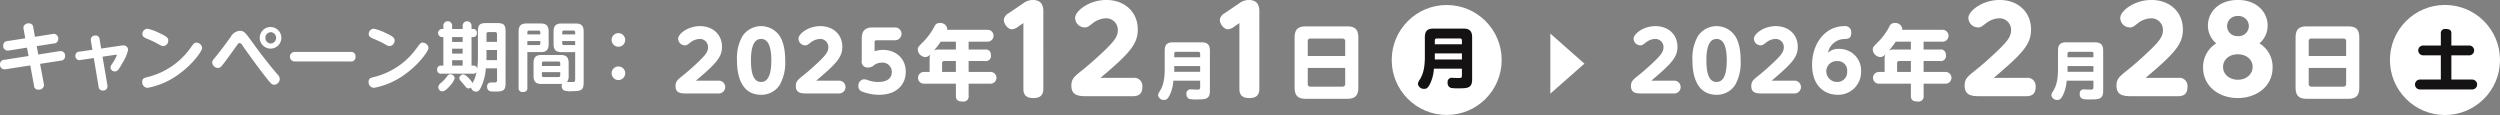
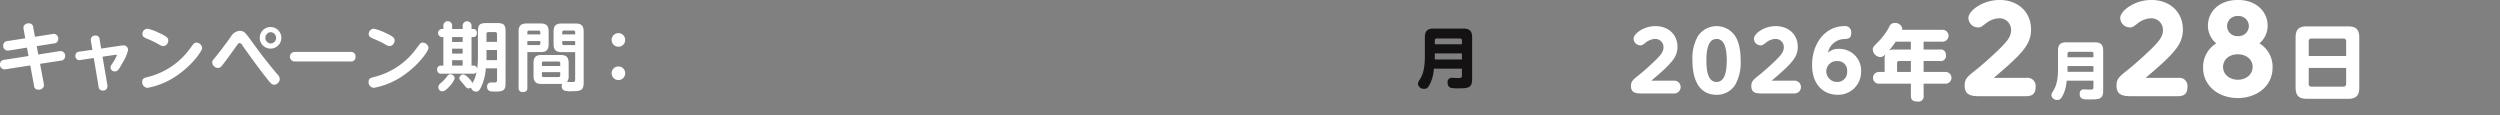
<svg xmlns="http://www.w3.org/2000/svg" width="646.626" height="29.75" viewBox="0 0 646.626 29.75">
  <rect x="0" y="0" width="646.626" height="29.75" fill="#808080" stroke="none" />
  <defs>
    <style>
      .cls-1, .cls-2 {
        fill: #fff;
      }

      .cls-1, .cls-3 {
        fill-rule: evenodd;
      }

      .cls-3 {
        fill: #141212;
      }
    </style>
  </defs>
  <path class="cls-1" d="M323.346,591.282l-4.6.715a1.108,1.108,0,0,0-1.1,1.14,1.156,1.156,0,0,0,1.121,1.314,2.142,2.142,0,0,0,.367-0.019l4.657-.735,0.406,2.165-6.281.985a1.125,1.125,0,0,0-1.1,1.141,1.158,1.158,0,0,0,1.14,1.314,1.925,1.925,0,0,0,.348-0.02l6.338-.985,0.967,5.179a1.037,1.037,0,0,0,1.121,1.082,1.3,1.3,0,0,0,1.449-1.024,2.531,2.531,0,0,0-.039-0.522l-0.966-5.121,5.373-.831a1.116,1.116,0,0,0,1.1-1.121,1.173,1.173,0,0,0-1.14-1.353,3.936,3.936,0,0,0-.425.039l-5.373.85-0.406-2.164,4.465-.7a1.118,1.118,0,0,0,1.1-1.14,1.182,1.182,0,0,0-1.469-1.3l-4.541.715-0.445-2.4a1.05,1.05,0,0,0-1.14-1.063,1.266,1.266,0,0,0-1.41,1.024,3.221,3.221,0,0,0,.058.5Zm17.37,2.976-3.4.483a0.985,0.985,0,0,0-1,1.044,1.033,1.033,0,0,0,1.334,1.1l3.42-.5,1.237,7.382a1.04,1.04,0,0,0,1.082,1.024,1.086,1.086,0,0,0,1.218-1.043,2.138,2.138,0,0,0-.019-0.348l-1.257-7.363,3.305-.483c0.251-.039.387-0.039,0.387,0.135a9.357,9.357,0,0,1-.928,1.758c-0.638.967-.7,1.083-0.7,1.411a1.074,1.074,0,0,0,1.16.986c0.715,0,1.082-.657,1.971-2.261a10.7,10.7,0,0,0,1.411-3.247,1.153,1.153,0,0,0-1.218-1.217,8.732,8.732,0,0,0-.927.1l-4.812.715-0.406-2.4a0.976,0.976,0,0,0-1.044-.966,1.107,1.107,0,0,0-1.237.985,1.816,1.816,0,0,0,.02.348Zm26.917-1.855c-0.561,0-.658.154-1.566,1.391a19.215,19.215,0,0,1-10.8,7.44c-1.2.29-1.662,0.406-1.662,1.334a1.428,1.428,0,0,0,1.392,1.526,19.482,19.482,0,0,0,7.884-3.4c3.614-2.512,6.223-6.087,6.223-6.938A1.56,1.56,0,0,0,367.633,592.4Zm-12.659-3.6a1.365,1.365,0,0,0-1.333,1.372c0,0.7.5,0.908,1.2,1.218a25.118,25.118,0,0,1,3.131,1.507,2.354,2.354,0,0,0,1.082.406,1.41,1.41,0,0,0,1.276-1.45c0-.579-0.136-0.966-2.571-2.067A12.635,12.635,0,0,0,354.974,588.808Zm23.844,0.541a2.949,2.949,0,0,0-2.338,1.585c-1.179,1.623-2.493,3.42-3.614,4.793-1.044,1.256-1.16,1.41-1.16,1.835a1.526,1.526,0,0,0,1.488,1.392,1.161,1.161,0,0,0,.87-0.406c0.638-.7,2.628-3.479,3.865-5.218,0.522-.734.58-0.811,0.87-0.811a0.933,0.933,0,0,1,.715.618c2.145,3.015,4.309,6.029,6.609,8.909,0.7,0.87,1.063,1.256,1.6,1.256a1.539,1.539,0,0,0,1.45-1.507,1.8,1.8,0,0,0-.658-1.237c-2.666-3.169-4.483-5.547-6.744-8.677C380.306,589.871,379.939,589.349,378.818,589.349Zm7.981-.985a2.793,2.793,0,1,0,2.783,2.8A2.8,2.8,0,0,0,386.8,588.364Zm0,1.333a1.469,1.469,0,0,1,0,2.937A1.469,1.469,0,0,1,386.8,589.7Zm6.336,5.121a1.232,1.232,0,1,0,0,2.455h14.3a1.123,1.123,0,0,0,1.334-1.179,1.138,1.138,0,0,0-1.334-1.276h-14.3Zm33.042-2.415c-0.56,0-.657.154-1.565,1.391a19.219,19.219,0,0,1-10.8,7.44c-1.2.29-1.662,0.406-1.662,1.334a1.428,1.428,0,0,0,1.391,1.526,19.479,19.479,0,0,0,7.885-3.4c3.614-2.512,6.223-6.087,6.223-6.938A1.561,1.561,0,0,0,426.177,592.4Zm-12.658-3.6a1.365,1.365,0,0,0-1.333,1.372c0,0.7.5,0.908,1.2,1.218a25.187,25.187,0,0,1,3.131,1.507,2.354,2.354,0,0,0,1.082.406,1.409,1.409,0,0,0,1.275-1.45c0-.579-0.135-0.966-2.57-2.067A12.653,12.653,0,0,0,413.519,588.808Zm26.9,8.059a19.189,19.189,0,0,1-.212,2.415,0.855,0.855,0,0,0-.87-0.927h-0.56v-7.382h0.541a0.917,0.917,0,0,0,.831-1.063,0.9,0.9,0,0,0-.831-1.025h-0.541v-0.85a1.15,1.15,0,1,0-2.3,0v0.85h-2.725v-0.85a1.131,1.131,0,1,0-2.261,0v0.85h-0.5a1.062,1.062,0,0,0,0,2.088h0.5v7.382h-0.657a0.918,0.918,0,0,0-.947,1.043,0.931,0.931,0,0,0,1.043,1.044h8.214a0.841,0.841,0,0,0,.908-0.445,8.235,8.235,0,0,1-1.024,2.88c-0.213-.522-1.662-2.242-2.416-2.242a1.066,1.066,0,0,0-1,.947,1.015,1.015,0,0,0,.116.406c0.1,0.174.734,0.889,0.889,1.063,0.754,0.947.947,1.2,1.392,1.2a1.093,1.093,0,0,0,.637-0.213,1.329,1.329,0,0,0,1.334,1.044c0.483,0,.715-0.155,1.179-1a13.316,13.316,0,0,0,1.314-5.025h2.9v3.035a0.542,0.542,0,0,1-.5.637c-0.135,0-.87-0.019-1.024-0.019a1,1,0,0,0-1.044,1.121,1.1,1.1,0,0,0,.928,1.179c0.29,0.038,1.217.058,1.256,0.058,2.222,0,2.59-.445,2.59-2.339V589.639c0-1.874-.406-2.3-2.3-2.3h-2.551c-1.894,0-2.3.426-2.3,2.3v7.228Zm-3.942-1.624h-2.725v-1.275h2.725v1.275Zm0-3.014h-2.725v-1.256h2.725v1.256Zm0,6.126h-2.725v-1.392h2.725v1.392Zm6.165-8.117a0.485,0.485,0,0,1,.56-0.56h1.585a0.5,0.5,0,0,1,.579.56v1.971h-2.724v-1.971Zm2.724,6.706h-2.724v-2.628h2.724v2.628Zm-12,3.633a1.041,1.041,0,0,0-.927.58,10.45,10.45,0,0,1-1.546,1.662,1.5,1.5,0,0,0-.715,1.14A1.06,1.06,0,0,0,431.2,605c0.483,0,1.044-.31,2.048-1.488a5.2,5.2,0,0,0,1.179-1.894A1.16,1.16,0,0,0,433.362,600.577Zm28.443,2.512a2.393,2.393,0,0,0,.387-0.019,1.618,1.618,0,0,0-.1.561,1.238,1.238,0,0,0,.619,1.159,6.02,6.02,0,0,0,2.222.174c2.338,0,2.841-.367,2.841-2.338V589.542c0-1.526-.619-2.087-2.087-2.087H462.1c-1.411,0-2.106.5-2.106,2.087v3.228c0,1.6.7,2.087,2.106,2.087h3.479v7.112c0,0.579-.194.618-0.754,0.618-0.425,0-.947,0-1.372-0.019a2.248,2.248,0,0,0,.444-1.566v-3.3c0-1.6-.676-2.107-2.087-2.107H456.9c-1.411,0-2.087.5-2.087,2.107V601c0,1.643.734,2.087,2.087,2.087h4.908Zm0.425-13.334a0.41,0.41,0,0,1,.464-0.464h2.416a0.418,0.418,0,0,1,.464.464v0.522H462.23v-0.522Zm3.344,3.285h-2.9a0.4,0.4,0,0,1-.445-0.463V592h3.344v1.043Zm-8.6,4.7a0.4,0.4,0,0,1,.464-0.444h3.807a0.4,0.4,0,0,1,.464.444v0.715h-4.735v-0.715Zm4.735,2.3v0.812a0.41,0.41,0,0,1-.464.464h-3.807a0.41,0.41,0,0,1-.464-0.464v-0.812h4.735Zm-8.5-5.179h3.42c1.391,0,2.087-.483,2.087-2.087v-3.228c0-1.584-.7-2.087-2.087-2.087h-3.575c-1.411,0-2.107.5-2.107,2.087v14.533a0.973,0.973,0,0,0,1.2,1.082,0.943,0.943,0,0,0,1.063-1.082v-9.218Zm0-4.58v-0.522a0.413,0.413,0,0,1,.463-0.464H456.1a0.417,0.417,0,0,1,.464.464v0.522h-3.362Zm3.362,1.72v0.58a0.409,0.409,0,0,1-.464.463h-2.9V592h3.362Zm20.192-2.049a1.759,1.759,0,1,0,1.758,1.759A1.765,1.765,0,0,0,476.76,589.948Zm0,8.619a1.759,1.759,0,1,0,1.758,1.759A1.753,1.753,0,0,0,476.76,598.567Z" transform="translate(-316.812 -581.375)" />
-   <circle class="cls-2" cx="632.392" cy="15.515" r="14.234" />
-   <path class="cls-3" d="M950.86,593.145v-3.184c0-.9-0.66-1.084-1.456-1.084a1.064,1.064,0,0,0-1.271,1.084v3.184h-4.606a1.271,1.271,0,0,0,0,2.541h4.606v6.267H942.68a1.28,1.28,0,0,0,0,2.558h13.565a1.279,1.279,0,0,0,0-2.558H950.86v-6.267h4.657a1.271,1.271,0,0,0,0-2.541H950.86Z" transform="translate(-316.812 -581.375)" />
  <path class="cls-1" d="M743.934,602.235c5.181-4.375,6.753-6.053,6.753-8.75,0-3.25-2.442-5.352-5.691-5.352-3.185,0-5.648,2.039-5.648,3.228a1.746,1.746,0,0,0,1.741,1.741c0.467,0,.594-0.106,1.4-0.722a4.113,4.113,0,0,1,2.506-.934,2.1,2.1,0,0,1,2.081,2.166c0,1.168-.786,2.06-2.017,3.292-1.232,1.211-3.122,2.91-4.332,3.865-1.55,1.232-2.06,1.636-2.06,2.868,0,1.911,1.508,1.911,2.93,1.911h8.218a1.657,1.657,0,1,0,0-3.313h-5.882Zm16.873,3.653a5.564,5.564,0,0,0,4.842-2.612,11.729,11.729,0,0,0,1.38-6.266c0-1.508-.127-4.29-1.4-6.286a5.793,5.793,0,0,0-9.641-.022,11.449,11.449,0,0,0-1.422,6.308C754.565,598.5,754.565,605.888,760.807,605.888Zm0-3.313c-1.911,0-2.633-2.124-2.633-5.565,0-3.164.616-5.564,2.633-5.564,1.848,0,2.634,2.039,2.634,5.564C763.441,600.175,762.8,602.575,760.807,602.575Zm14.247-.34c5.181-4.375,6.753-6.053,6.753-8.75,0-3.25-2.442-5.352-5.691-5.352-3.185,0-5.649,2.039-5.649,3.228a1.746,1.746,0,0,0,1.742,1.741c0.467,0,.594-0.106,1.4-0.722a4.113,4.113,0,0,1,2.506-.934,2.1,2.1,0,0,1,2.081,2.166c0,1.168-.786,2.06-2.018,3.292-1.231,1.211-3.121,2.91-4.331,3.865-1.55,1.232-2.06,1.636-2.06,2.868,0,1.911,1.508,1.911,2.93,1.911h8.218a1.657,1.657,0,1,0,0-3.313h-5.882Zm14.555-7.221a4.431,4.431,0,0,1,4.225-3.547c1.041-.064,1.805-0.127,1.805-1.657a1.563,1.563,0,0,0-1.784-1.677c-4.926,0-8.345,4.438-8.345,10.024,0,5.522,3.334,7.731,6.583,7.731a5.915,5.915,0,0,0,6.094-6.053,5.594,5.594,0,0,0-5.712-5.819A3.931,3.931,0,0,0,789.609,595.014Zm4.968,4.8a2.532,2.532,0,0,1-2.569,2.761,2.786,2.786,0,0,1-2.824-2.867,2.656,2.656,0,0,1,2.845-2.528A2.4,2.4,0,0,1,794.577,599.814Zm14.213-10.726a1.336,1.336,0,0,0,.043-0.339,1.806,1.806,0,0,0-1.954-1.423,1.385,1.385,0,0,0-1.38.913,16.221,16.221,0,0,1-2.612,3.674c-1.656,1.678-1.678,1.7-1.678,2.315a2.086,2.086,0,0,0,2,1.912,1.775,1.775,0,0,0,1.274-.744,3.451,3.451,0,0,0-.213,1.359v3.229h-1.444a1.519,1.519,0,1,0,0,3.037h8.239V606.1c0,1,.34,1.529,1.741,1.529a1.318,1.318,0,0,0,1.551-1.529v-3.079H820a1.519,1.519,0,1,0,0-3.037h-5.648v-2.825h4.225a1.319,1.319,0,0,0,1.529-1.593,1.29,1.29,0,0,0-1.529-1.38h-4.225v-2.039h4.883a1.53,1.53,0,1,0,0-3.059H808.79Zm2.272,3.059v2.039h-4.2a3.172,3.172,0,0,0-1.444.233,21.4,21.4,0,0,0,1.72-2.272h3.928Zm-3.567,7.837v-2.252a0.515,0.515,0,0,1,.573-0.573h2.994v2.825H807.5Zm25,1.531c7.4-6.251,9.648-8.648,9.648-12.5,0-4.643-3.489-7.647-8.131-7.647-4.551,0-8.07,2.913-8.07,4.612a2.5,2.5,0,0,0,2.488,2.489c0.667,0,.849-0.152,2-1.032a5.873,5.873,0,0,1,3.58-1.335,3,3,0,0,1,2.973,3.1c0,1.669-1.122,2.943-2.882,4.7-1.76,1.73-4.46,4.158-6.189,5.523-2.215,1.76-2.943,2.337-2.943,4.1,0,2.731,2.154,2.731,4.187,2.731H840.9c1.7,0,2.427-.789,2.427-2.4a2.1,2.1,0,0,0-2.427-2.337h-8.4Zm25.783,0.718v1.781c0,0.518-.34.534-0.858,0.534-0.356,0-1.279-.048-1.473-0.048a1.023,1.023,0,0,0-1.2,1.214,1.205,1.205,0,0,0,.777,1.263,8.472,8.472,0,0,0,1.829.113c2.267,0,3.448,0,3.448-2.2V594.477c0-1.732-.841-2.153-2.169-2.153H851.27c-1.376,0-2.153.453-2.153,2.153v4.874c0,3.465-.794,4.809-1.279,5.618a2.057,2.057,0,0,0-.437,1.069,1.467,1.467,0,0,0,1.554,1.182c0.453,0,.906-0.049,1.554-1.474a10.14,10.14,0,0,0,.842-3.513h6.928Zm-6.7-6.039v-0.923a0.451,0.451,0,0,1,.5-0.5h5.7a0.446,0.446,0,0,1,.5.5v0.923h-6.7Zm6.7,2.266v1.49h-6.7v-1.49h6.7Zm13.491,3.055c7.4-6.251,9.648-8.648,9.648-12.5,0-4.643-3.489-7.647-8.131-7.647-4.551,0-8.07,2.913-8.07,4.612a2.5,2.5,0,0,0,2.488,2.489c0.667,0,.849-0.152,2-1.032a5.873,5.873,0,0,1,3.58-1.335,3,3,0,0,1,2.973,3.1c0,1.669-1.122,2.943-2.882,4.7-1.759,1.73-4.46,4.158-6.189,5.523-2.215,1.76-2.943,2.337-2.943,4.1,0,2.731,2.154,2.731,4.187,2.731h11.741c1.7,0,2.427-.789,2.427-2.4a2.1,2.1,0,0,0-2.427-2.337h-8.4Zm32.843-2.64a7.04,7.04,0,0,0-3.4-6.281,5.937,5.937,0,0,0,2.124-4.613c0-3.4-2.731-6.615-7.707-6.615-4.945,0-7.736,3.156-7.736,6.615a5.926,5.926,0,0,0,2.154,4.613,7.121,7.121,0,0,0-3.4,6.281c0,4.795,4.066,7.859,8.98,7.859C900.487,606.734,904.613,603.7,904.613,598.875Zm-6.129-10.742a2.629,2.629,0,0,1-2.852,2.579,2.6,2.6,0,1,1-.03-5.189A2.642,2.642,0,0,1,898.484,588.133Zm0.971,10.53c0,1.972-1.7,3.338-3.823,3.338-2.093,0-3.822-1.336-3.822-3.308,0-1.821,1.486-3.277,3.822-3.277C897.908,595.416,899.455,596.842,899.455,598.663Zm27.588-7.578c0-2.273-1.04-2.889-2.887-2.889H913.475c-1.89,0-2.909.638-2.909,2.889v12.934c0,2.251,1.019,2.91,2.909,2.91h10.681c1.868,0,2.887-.659,2.887-2.91V591.085Zm-13.08,4.778v-3.8a0.641,0.641,0,0,1,.7-0.722h8.26a0.658,0.658,0,0,1,.722.722v3.8h-9.683Zm9.683,3.08v4.12a0.659,0.659,0,0,1-.722.722h-8.26a0.648,0.648,0,0,1-.7-0.722v-4.12h9.683Z" transform="translate(-316.812 -581.375)" />
-   <path class="cls-1" d="M726.623,597.835l-8.817-7.77V605.6Z" transform="translate(-316.812 -581.375)" />
-   <circle class="cls-2" cx="374.188" cy="15.515" r="14.219" />
  <path class="cls-3" d="M694.94,599.136V601c0,0.542-.356.559-0.9,0.559-0.372,0-1.338-.051-1.541-0.051a1.07,1.07,0,0,0-1.253,1.27,1.261,1.261,0,0,0,.813,1.322,8.872,8.872,0,0,0,1.913.118c2.371,0,3.608,0,3.608-2.3V591.022c0-1.812-.881-2.253-2.27-2.253h-7.705c-1.44,0-2.253.475-2.253,2.253v5.1c0,3.624-.829,5.03-1.337,5.877a2.156,2.156,0,0,0-.458,1.118,1.534,1.534,0,0,0,1.626,1.237c0.474,0,.948-0.051,1.626-1.542a10.561,10.561,0,0,0,.88-3.675h7.249Zm-7.011-6.318v-0.966a0.472,0.472,0,0,1,.525-0.525h5.961a0.466,0.466,0,0,1,.525.525v0.966h-7.011Zm7.011,2.371v1.558h-7.011v-1.558h7.011Z" transform="translate(-316.812 -581.375)" />
-   <path class="cls-1" d="M496.806,602.235c5.181-4.375,6.753-6.053,6.753-8.75,0-3.25-2.442-5.352-5.691-5.352-3.185,0-5.648,2.039-5.648,3.228a1.746,1.746,0,0,0,1.741,1.741c0.467,0,.594-0.106,1.4-0.722a4.113,4.113,0,0,1,2.506-.934,2.1,2.1,0,0,1,2.081,2.166c0,1.168-.786,2.06-2.017,3.292-1.232,1.211-3.122,2.91-4.332,3.865-1.55,1.232-2.06,1.636-2.06,2.868,0,1.911,1.508,1.911,2.93,1.911h8.218a1.657,1.657,0,1,0,0-3.313h-5.882Zm16.873,3.653a5.564,5.564,0,0,0,4.842-2.612,11.729,11.729,0,0,0,1.38-6.266c0-1.508-.127-4.29-1.4-6.286a5.793,5.793,0,0,0-9.641-.022,11.449,11.449,0,0,0-1.422,6.308C507.437,598.5,507.437,605.888,513.679,605.888Zm0-3.313c-1.911,0-2.633-2.124-2.633-5.565,0-3.164.616-5.564,2.633-5.564,1.848,0,2.633,2.039,2.633,5.564C516.312,600.175,515.675,602.575,513.679,602.575Zm14.247-.34c5.181-4.375,6.753-6.053,6.753-8.75,0-3.25-2.442-5.352-5.691-5.352-3.185,0-5.649,2.039-5.649,3.228a1.746,1.746,0,0,0,1.742,1.741c0.467,0,.594-0.106,1.4-0.722a4.113,4.113,0,0,1,2.506-.934,2.1,2.1,0,0,1,2.081,2.166c0,1.168-.786,2.06-2.018,3.292-1.231,1.211-3.121,2.91-4.331,3.865-1.55,1.232-2.06,1.636-2.06,2.868,0,1.911,1.508,1.911,2.93,1.911h8.218a1.657,1.657,0,1,0,0-3.313h-5.882Zm11.781-5.225a1.508,1.508,0,0,0,1.635,1.827,2.285,2.285,0,0,0,1.338-.425,3.1,3.1,0,0,1,2.145-.828,2.383,2.383,0,0,1,2.654,2.4c0,2.591-2.951,2.591-3.461,2.591a7.962,7.962,0,0,1-2.484-.383,4.174,4.174,0,0,0-1.275-.318,1.633,1.633,0,0,0-1.422,1.763,1.435,1.435,0,0,0,1.083,1.465,11.972,11.972,0,0,0,4.289.786c4.714,0,6.88-2.825,6.88-5.947,0-3.8-2.994-5.67-5.9-5.67a7.447,7.447,0,0,0-2.166.361v-2.188a0.541,0.541,0,0,1,.658-0.658h4.651a1.657,1.657,0,1,0,0-3.314h-5.8c-2.634,0-2.825,1.7-2.825,2.953v5.585Zm22.072-7.922a1.343,1.343,0,0,0,.042-0.339,1.8,1.8,0,0,0-1.953-1.423,1.385,1.385,0,0,0-1.38.913,16.221,16.221,0,0,1-2.612,3.674c-1.656,1.678-1.678,1.7-1.678,2.315a2.086,2.086,0,0,0,2,1.912,1.771,1.771,0,0,0,1.274-.744,3.457,3.457,0,0,0-.212,1.359v3.229h-1.444a1.519,1.519,0,1,0,0,3.037h8.239V606.1c0,1,.34,1.529,1.741,1.529a1.318,1.318,0,0,0,1.55-1.529v-3.079h5.649a1.519,1.519,0,1,0,0-3.037h-5.649v-2.825h4.226a1.319,1.319,0,0,0,1.529-1.593,1.29,1.29,0,0,0-1.529-1.38h-4.226v-2.039h4.884a1.53,1.53,0,1,0,0-3.059H561.779Zm2.272,3.059v2.039h-4.2a3.172,3.172,0,0,0-1.444.233,21.4,21.4,0,0,0,1.72-2.272h3.928Zm-3.567,7.837v-2.252a0.515,0.515,0,0,1,.573-0.573h2.994v2.825h-3.567Zm21.028-12.64v16.993c0,1.4.516,2.4,2.609,2.4,2.276,0,2.549-1.365,2.549-2.4V584.4c0-.85,0-3.035-2.761-3.035a4.313,4.313,0,0,0-2.458.88l-3.7,2.519a2.284,2.284,0,0,0-1.3,1.729c0,1,.971,2.458,2.124,2.458a2.785,2.785,0,0,0,1.517-.637Zm19.936,14.171c7.4-6.251,9.648-8.648,9.648-12.5,0-4.643-3.489-7.647-8.131-7.647-4.551,0-8.07,2.913-8.07,4.612a2.5,2.5,0,0,0,2.488,2.489c0.667,0,.849-0.152,2-1.032a5.873,5.873,0,0,1,3.58-1.335,3,3,0,0,1,2.973,3.1c0,1.669-1.122,2.943-2.882,4.7-1.759,1.73-4.46,4.158-6.189,5.523-2.215,1.76-2.943,2.337-2.943,4.1,0,2.731,2.154,2.731,4.187,2.731h11.741c1.7,0,2.427-.789,2.427-2.4a2.1,2.1,0,0,0-2.427-2.337h-8.4Zm25.783,0.718v1.781c0,0.518-.34.534-0.858,0.534-0.356,0-1.279-.048-1.473-0.048a1.023,1.023,0,0,0-1.2,1.214,1.205,1.205,0,0,0,.777,1.263,8.472,8.472,0,0,0,1.829.113c2.267,0,3.448,0,3.448-2.2V594.477c0-1.732-.841-2.153-2.169-2.153h-7.365c-1.376,0-2.153.453-2.153,2.153v4.874c0,3.465-.794,4.809-1.279,5.618a2.057,2.057,0,0,0-.437,1.069,1.467,1.467,0,0,0,1.554,1.182c0.453,0,.906-0.049,1.554-1.474a10.14,10.14,0,0,0,.842-3.513h6.928Zm-6.7-6.039v-0.923a0.451,0.451,0,0,1,.5-0.5h5.7a0.446,0.446,0,0,1,.5.5v0.923h-6.7Zm6.7,2.266v1.49h-6.7v-1.49h6.7Zm10.151-11.116v16.993c0,1.4.515,2.4,2.609,2.4,2.275,0,2.548-1.365,2.548-2.4V584.4c0-.85,0-3.035-2.761-3.035a4.309,4.309,0,0,0-2.457.88l-3.7,2.519a2.282,2.282,0,0,0-1.3,1.729c0,1,.971,2.458,2.124,2.458a2.788,2.788,0,0,0,1.517-.637Zm30.761,3.741c0-2.273-1.04-2.889-2.888-2.889H654.574c-1.889,0-2.909.638-2.909,2.889v12.934c0,2.251,1.02,2.91,2.909,2.91h10.681c1.869,0,2.888-.659,2.888-2.91V591.085Zm-13.08,4.778v-3.8a0.641,0.641,0,0,1,.7-0.722h8.26a0.658,0.658,0,0,1,.722.722v3.8h-9.683Zm9.683,3.08v4.12a0.659,0.659,0,0,1-.722.722h-8.26a0.648,0.648,0,0,1-.7-0.722v-4.12h9.683Z" transform="translate(-316.812 -581.375)" />
</svg>